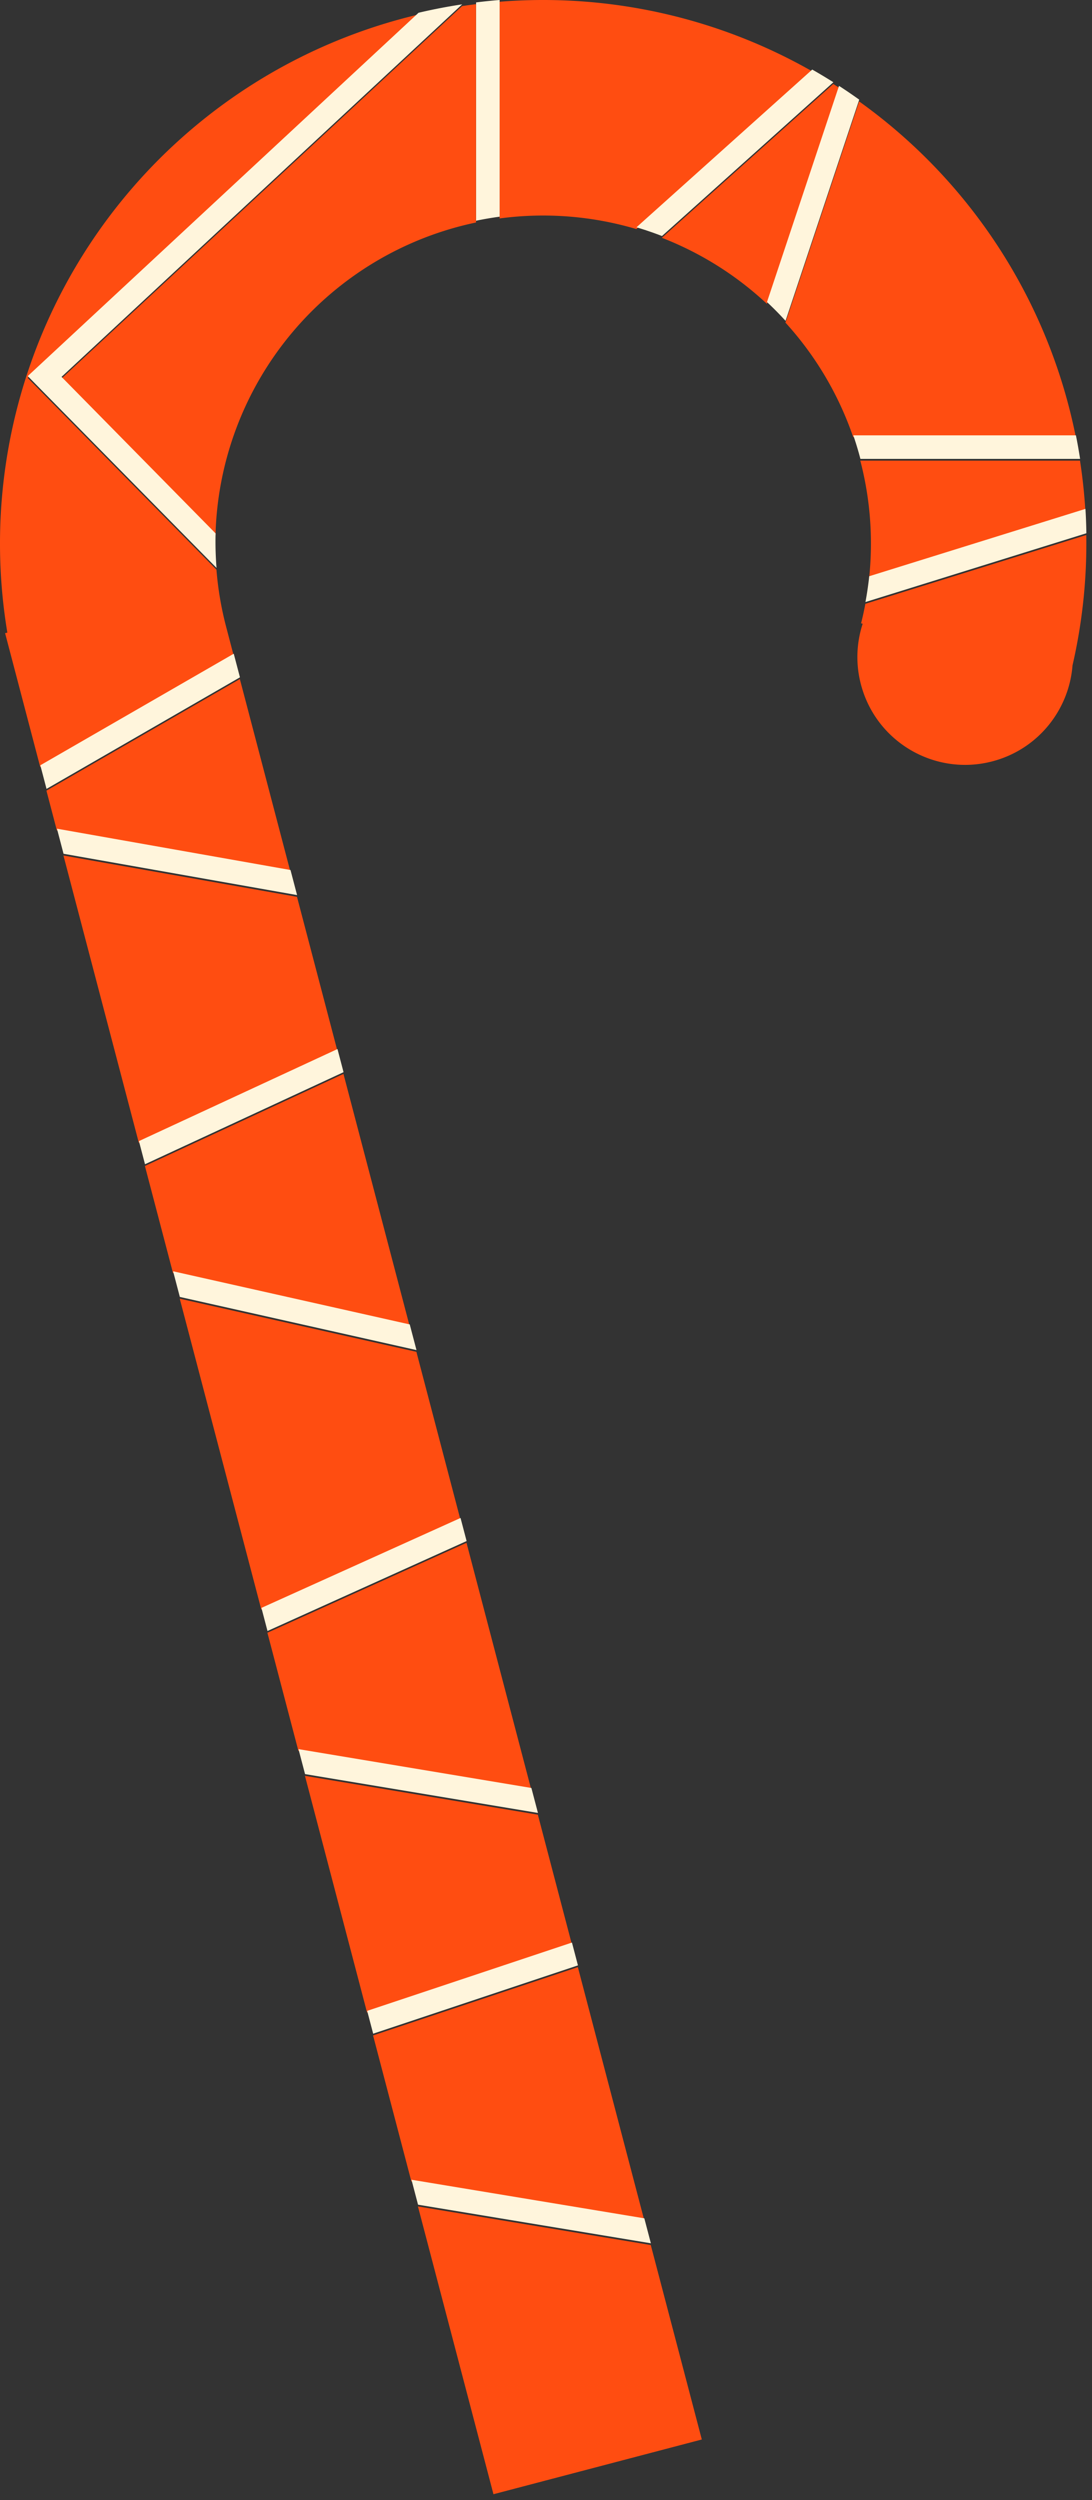
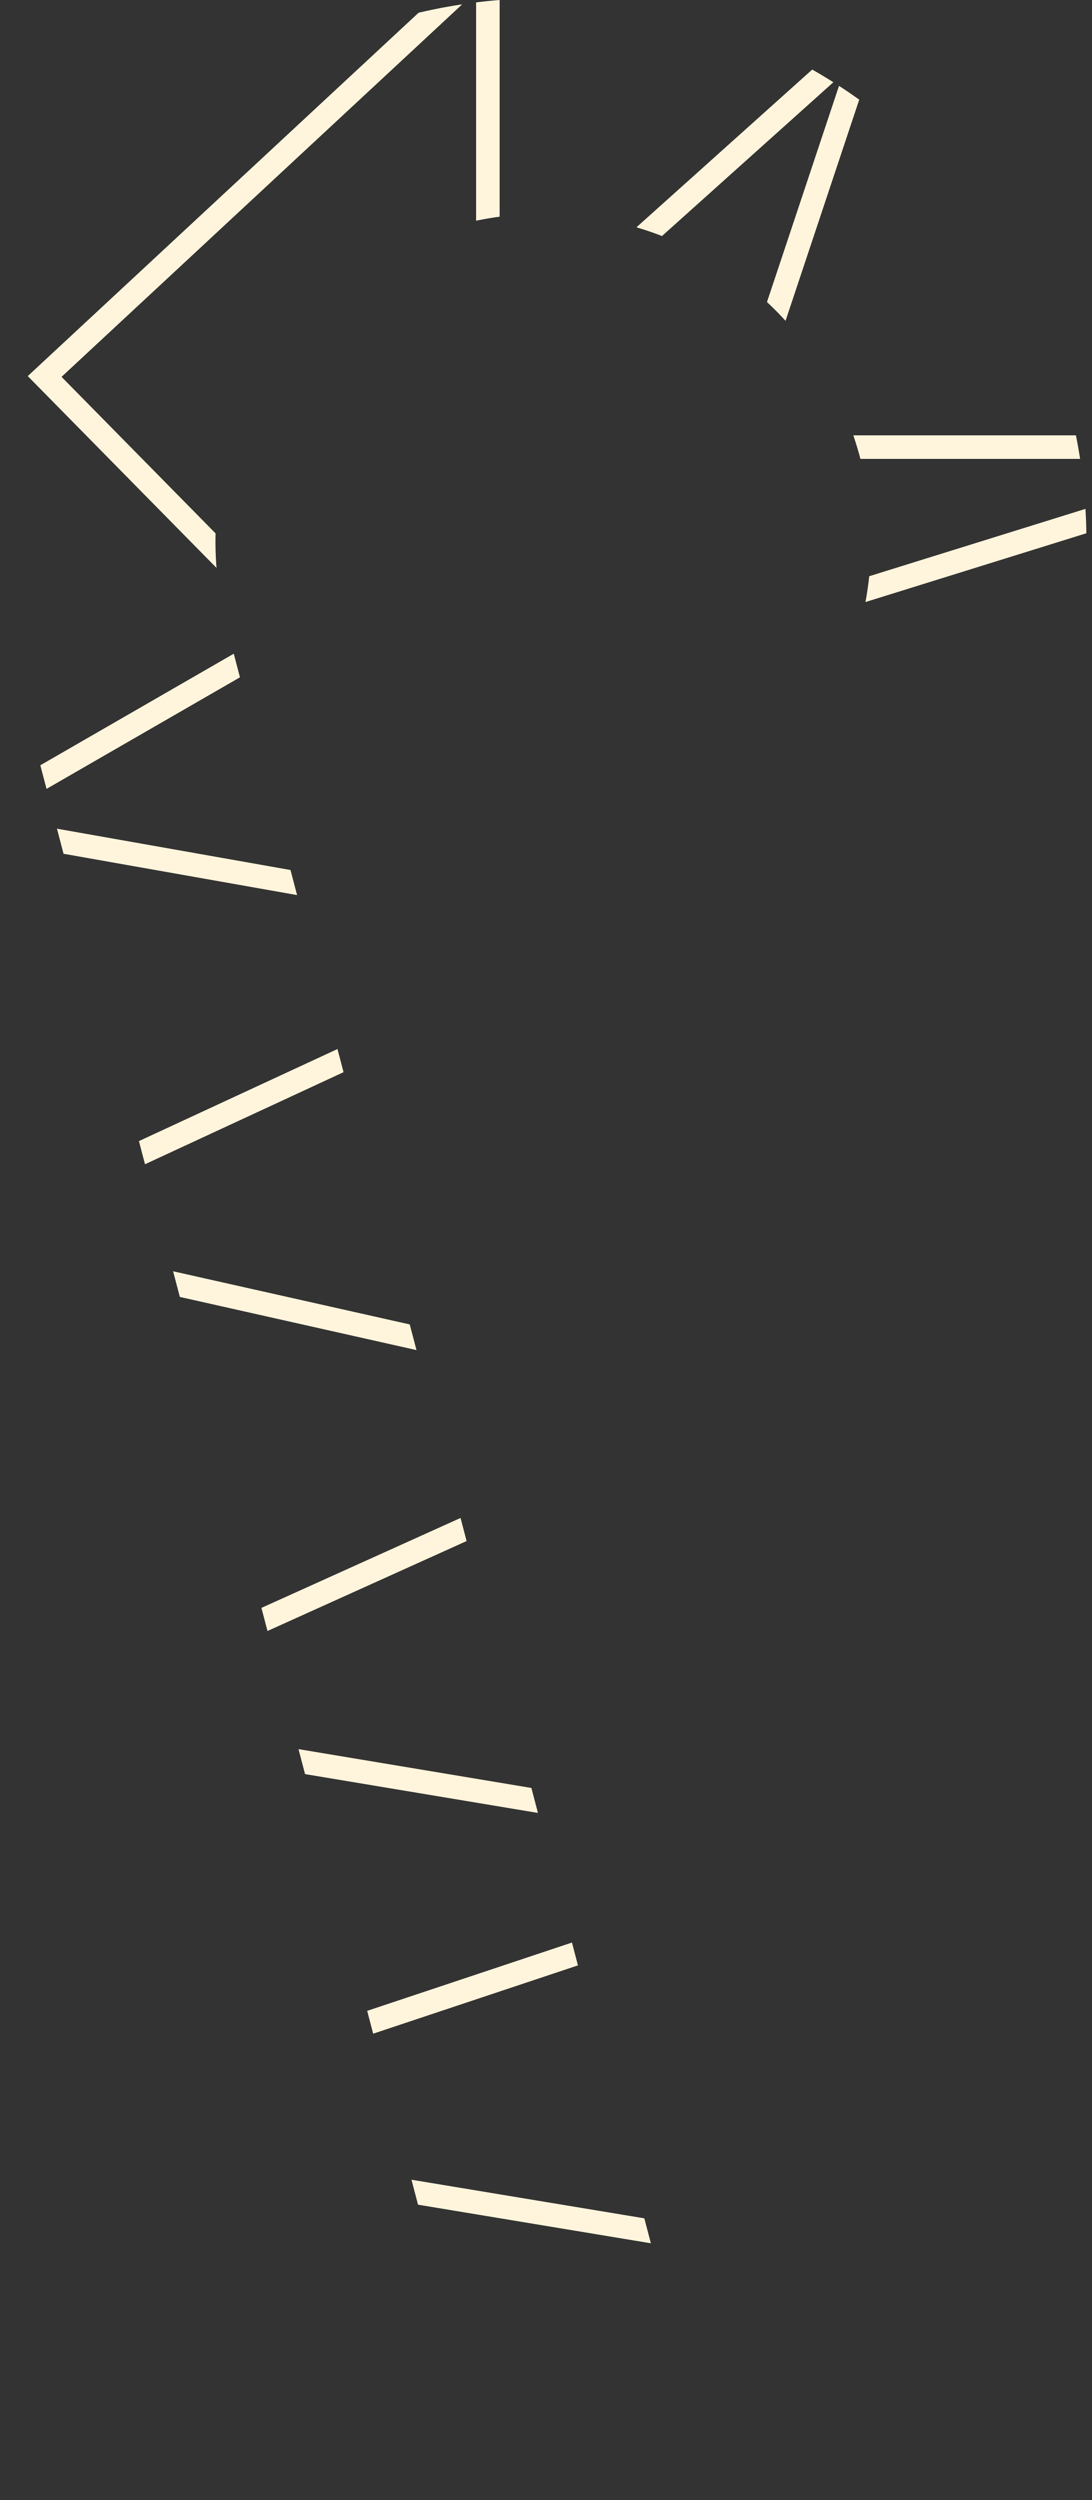
<svg xmlns="http://www.w3.org/2000/svg" fill="none" viewBox="0 0 118 270">
  <rect x="0" y="0" width="118" height="270" fill="#333333" stroke="none" />
-   <path fill="#FF4D11" fill-rule="evenodd" d="M45.217 1.568A58.695 58.695 0 0 0 .794 68.317l-.242.063 3.796 14.455 20.9-12.049-.812-3.096 3.993-1.048-3.993 1.048a35.421 35.421 0 0 1-1.048-6.168L3.908 41.738l-.918-.932.959-.891L45.217 1.568ZM31.264 65.897l27.43-7.202-27.43 7.202Zm-5.346 7.439-20.9 12.049 1.128 4.298 25.236 4.462-5.464-20.81Zm6.175 23.518 4.365 16.624-21.454 9.942-8.147-31.029 25.236 4.463ZM15.66 125.919l21.454-9.942 7.154 27.243-25.572-5.74-3.036-11.561Zm3.763 14.331 8.818 33.582 21.514-9.712-4.76-18.13-25.572-5.74Zm30.987 26.364-21.514 9.712 3.35 12.759 25.165 4.194-7.001-26.665Zm7.71 29.361 3.674 13.997-22.127 7.376-6.714-25.567 25.166 4.194Zm-17.806 23.838 22.128-7.376 7.172 27.318-25.159-4.169-4.141-15.773Zm4.849 18.468 8.16 31.079 22.513-5.911-5.514-20.999-25.16-4.169ZM23.286 57.794 6.64 40.887 49.933.657c.5-.075 1.002-.144 1.505-.207v23.577a35.418 35.418 0 0 0-28.152 33.767Zm45.479-33.056a35.423 35.423 0 0 0-14.784-1.147V.19A58.696 58.696 0 0 1 87.759 7.7L68.765 24.738Zm2.757.942a35.383 35.383 0 0 1 11.347 7.13l7.783-23.348a58.224 58.224 0 0 0-.611-.39L71.522 25.68Zm21.314-14.729-7.962 23.887a35.425 35.425 0 0 1 7.323 12.366h24.057a58.691 58.691 0 0 0-23.418-36.252Zm23.867 38.796c.277 1.792.47 3.593.579 5.398l-23.365 7.273a35.418 35.418 0 0 0-.953-12.671h23.739ZM93.509 65.208l23.873-7.43a58.655 58.655 0 0 1-1.487 14.075c-.369 4.808-3.725 9.071-8.651 10.365-6.216 1.632-12.58-2.085-14.212-8.301a11.583 11.583 0 0 1 .189-6.558l-.173-.043c.175-.699.329-1.402.461-2.108Z" clip-rule="evenodd" />
  <path fill="#FFF5DC" fill-rule="evenodd" d="m70.332 242.261-25.16-4.169-.707-2.695 25.16 4.169.707 2.695ZM31.274 65.707l-2.835.745 2.835-.745Zm62.245-.688c.173-.926.309-1.857.408-2.79l23.365-7.273c.053.876.086 1.754.1 2.632l-23.873 7.43ZM53.99 0a58.69 58.69 0 0 0-2.543.26v23.577a35.42 35.42 0 0 1 2.543-.436V0Zm14.784 24.548L87.769 7.512c.771.44 1.532.896 2.282 1.37L71.532 25.49a35.392 35.392 0 0 0-2.757-.943ZM90.662 9.273c.74.48 1.467.976 2.184 1.489l-7.962 23.887a35.393 35.393 0 0 0-2.005-2.03l7.783-23.346Zm1.545 37.741h24.056c.169.845.319 1.693.45 2.543H92.974a35.432 35.432 0 0 0-.767-2.543ZM49.943.468 6.649 40.698l16.647 16.906a35.425 35.425 0 0 0 .102 3.728L3.918 41.55 3 40.616l.959-.891L45.227 1.379a58.695 58.695 0 0 1 4.716-.91ZM25.259 70.597 4.358 82.645l.67 2.55 20.9-12.049-.67-2.55ZM6.155 89.493l25.236 4.463.71 2.708-25.235-4.463-.711-2.708Zm30.312 23.796.656 2.499-21.454 9.942-.656-2.499 21.454-9.942ZM18.706 137.29l25.571 5.741.728 2.77-25.572-5.741-.727-2.77Zm31.059 26.64.655 2.494-21.515 9.713-.655-2.495 21.515-9.712Zm-17.51 24.965 25.166 4.194.708 2.697-25.166-4.195-.708-2.696Zm29.55 20.888.646 2.465-22.127 7.376-.648-2.465 22.128-7.376Z" clip-rule="evenodd" />
</svg>